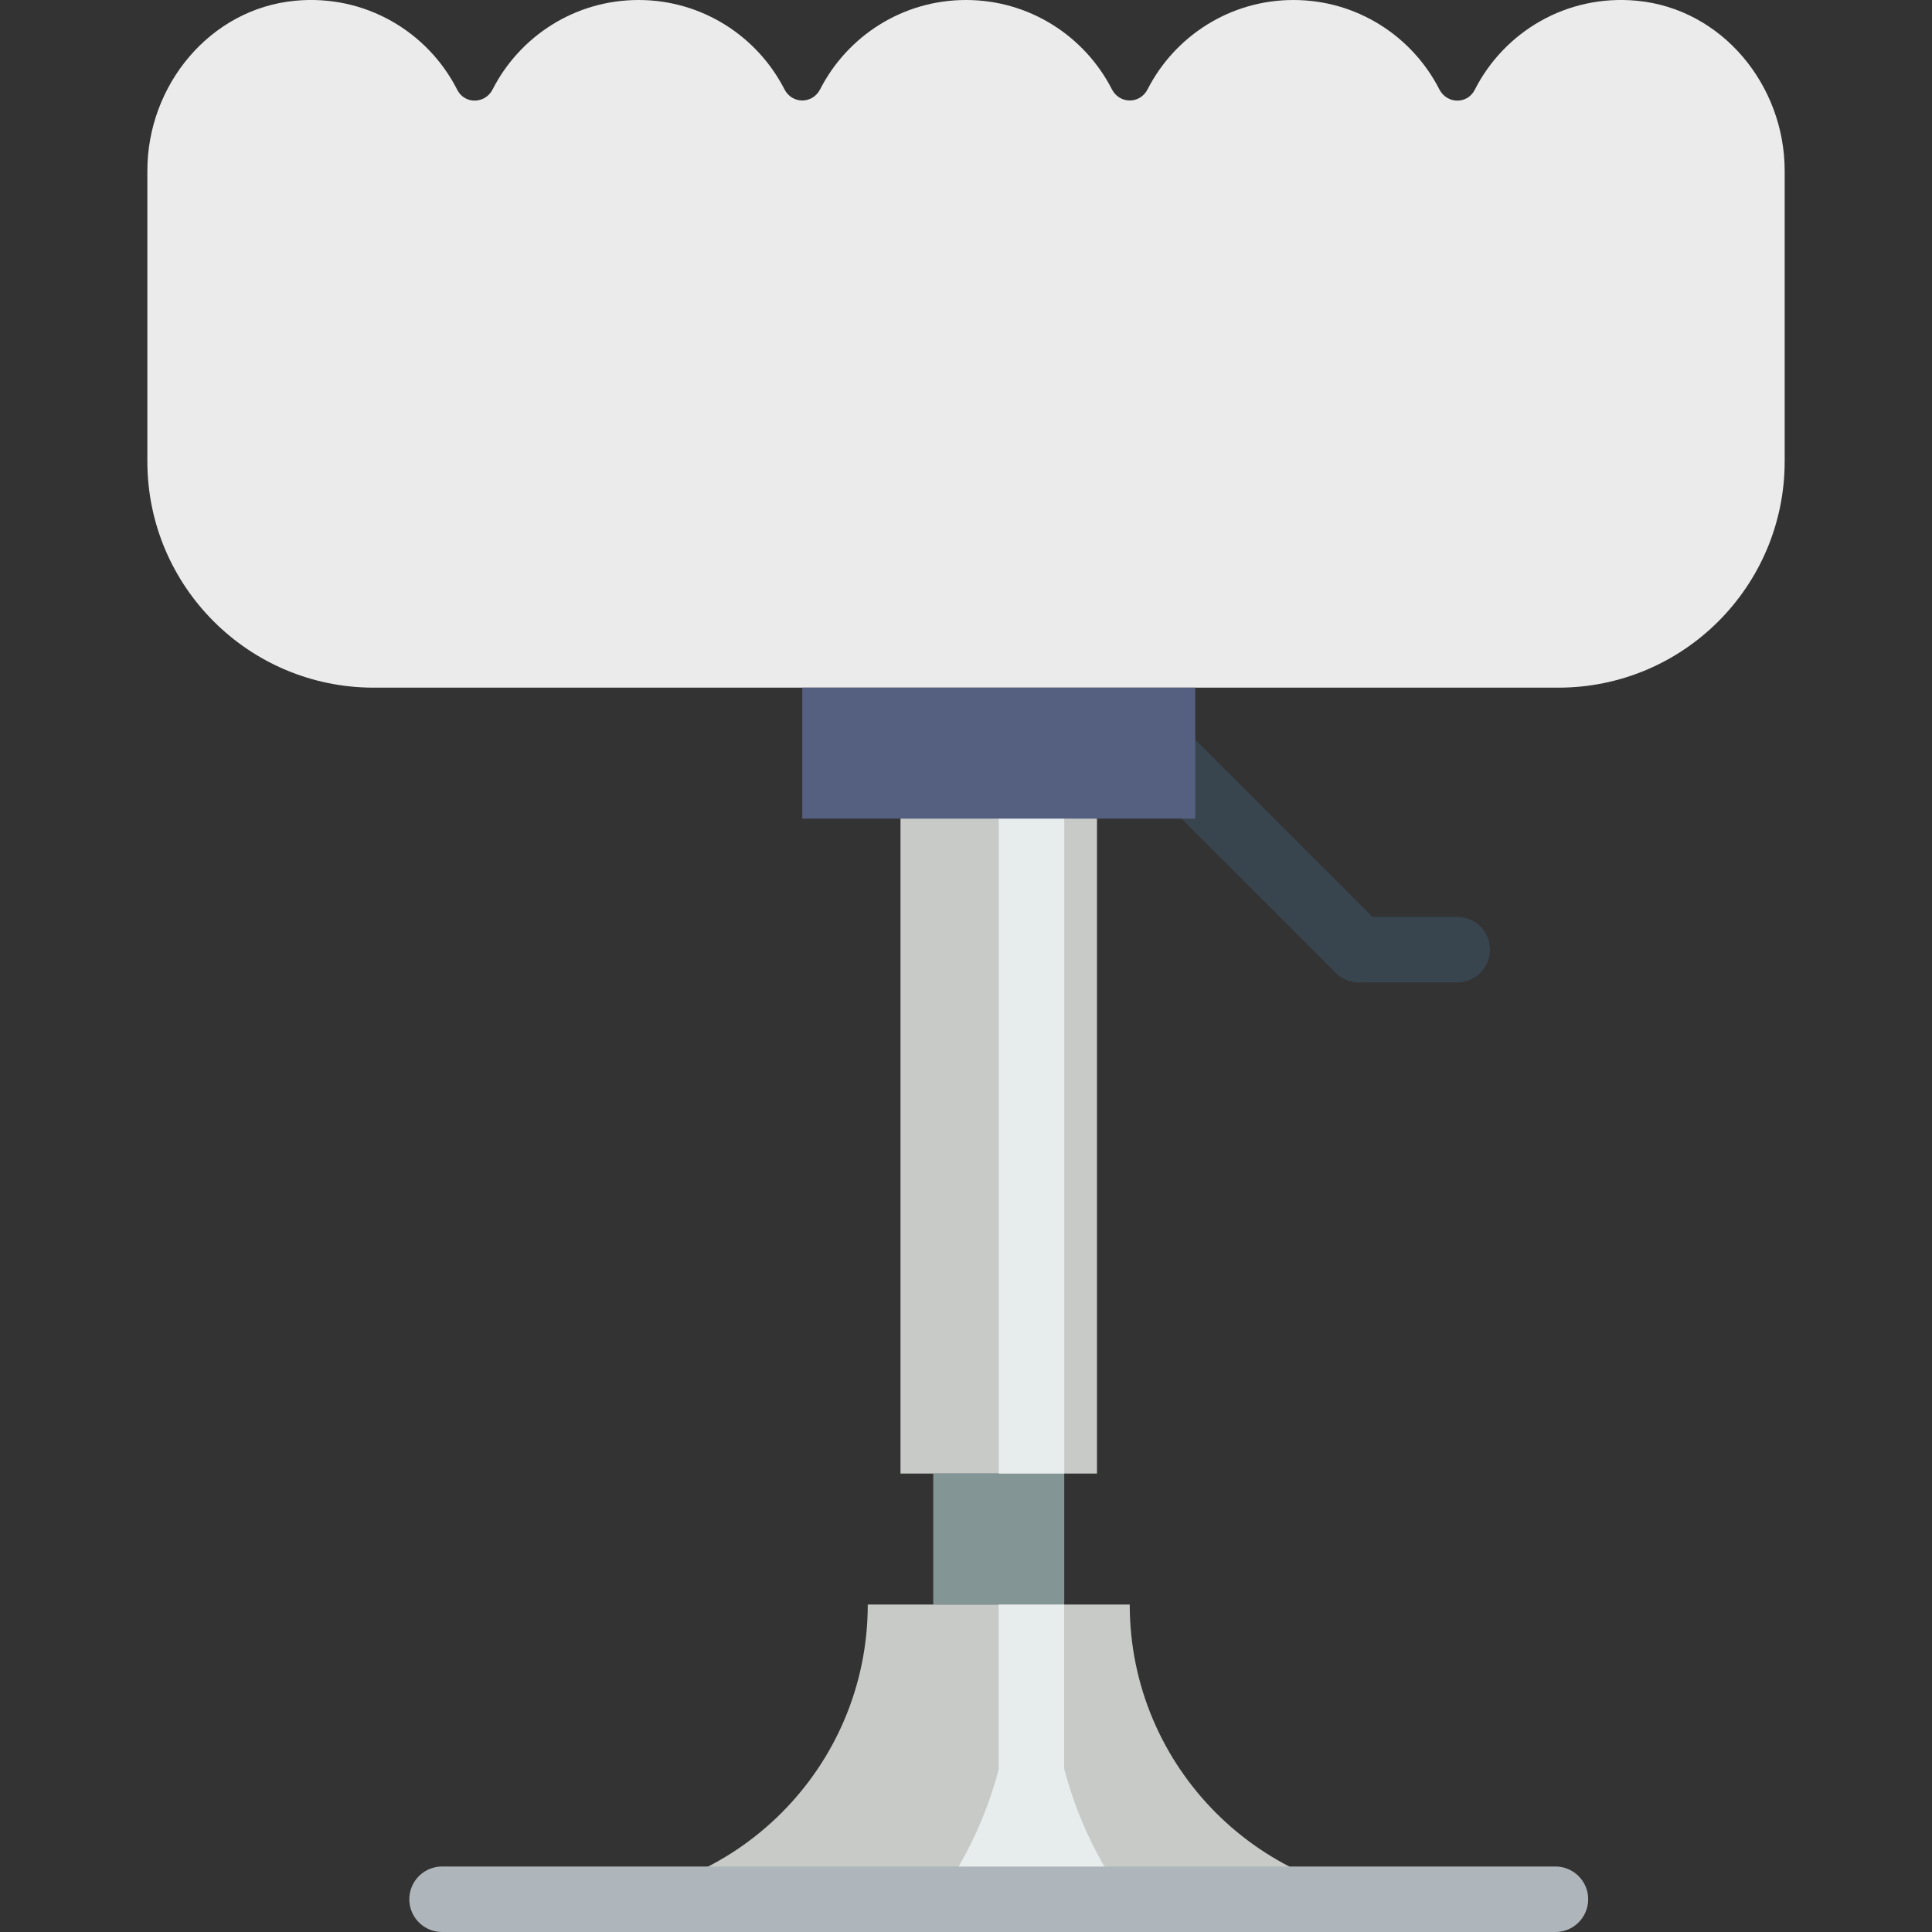
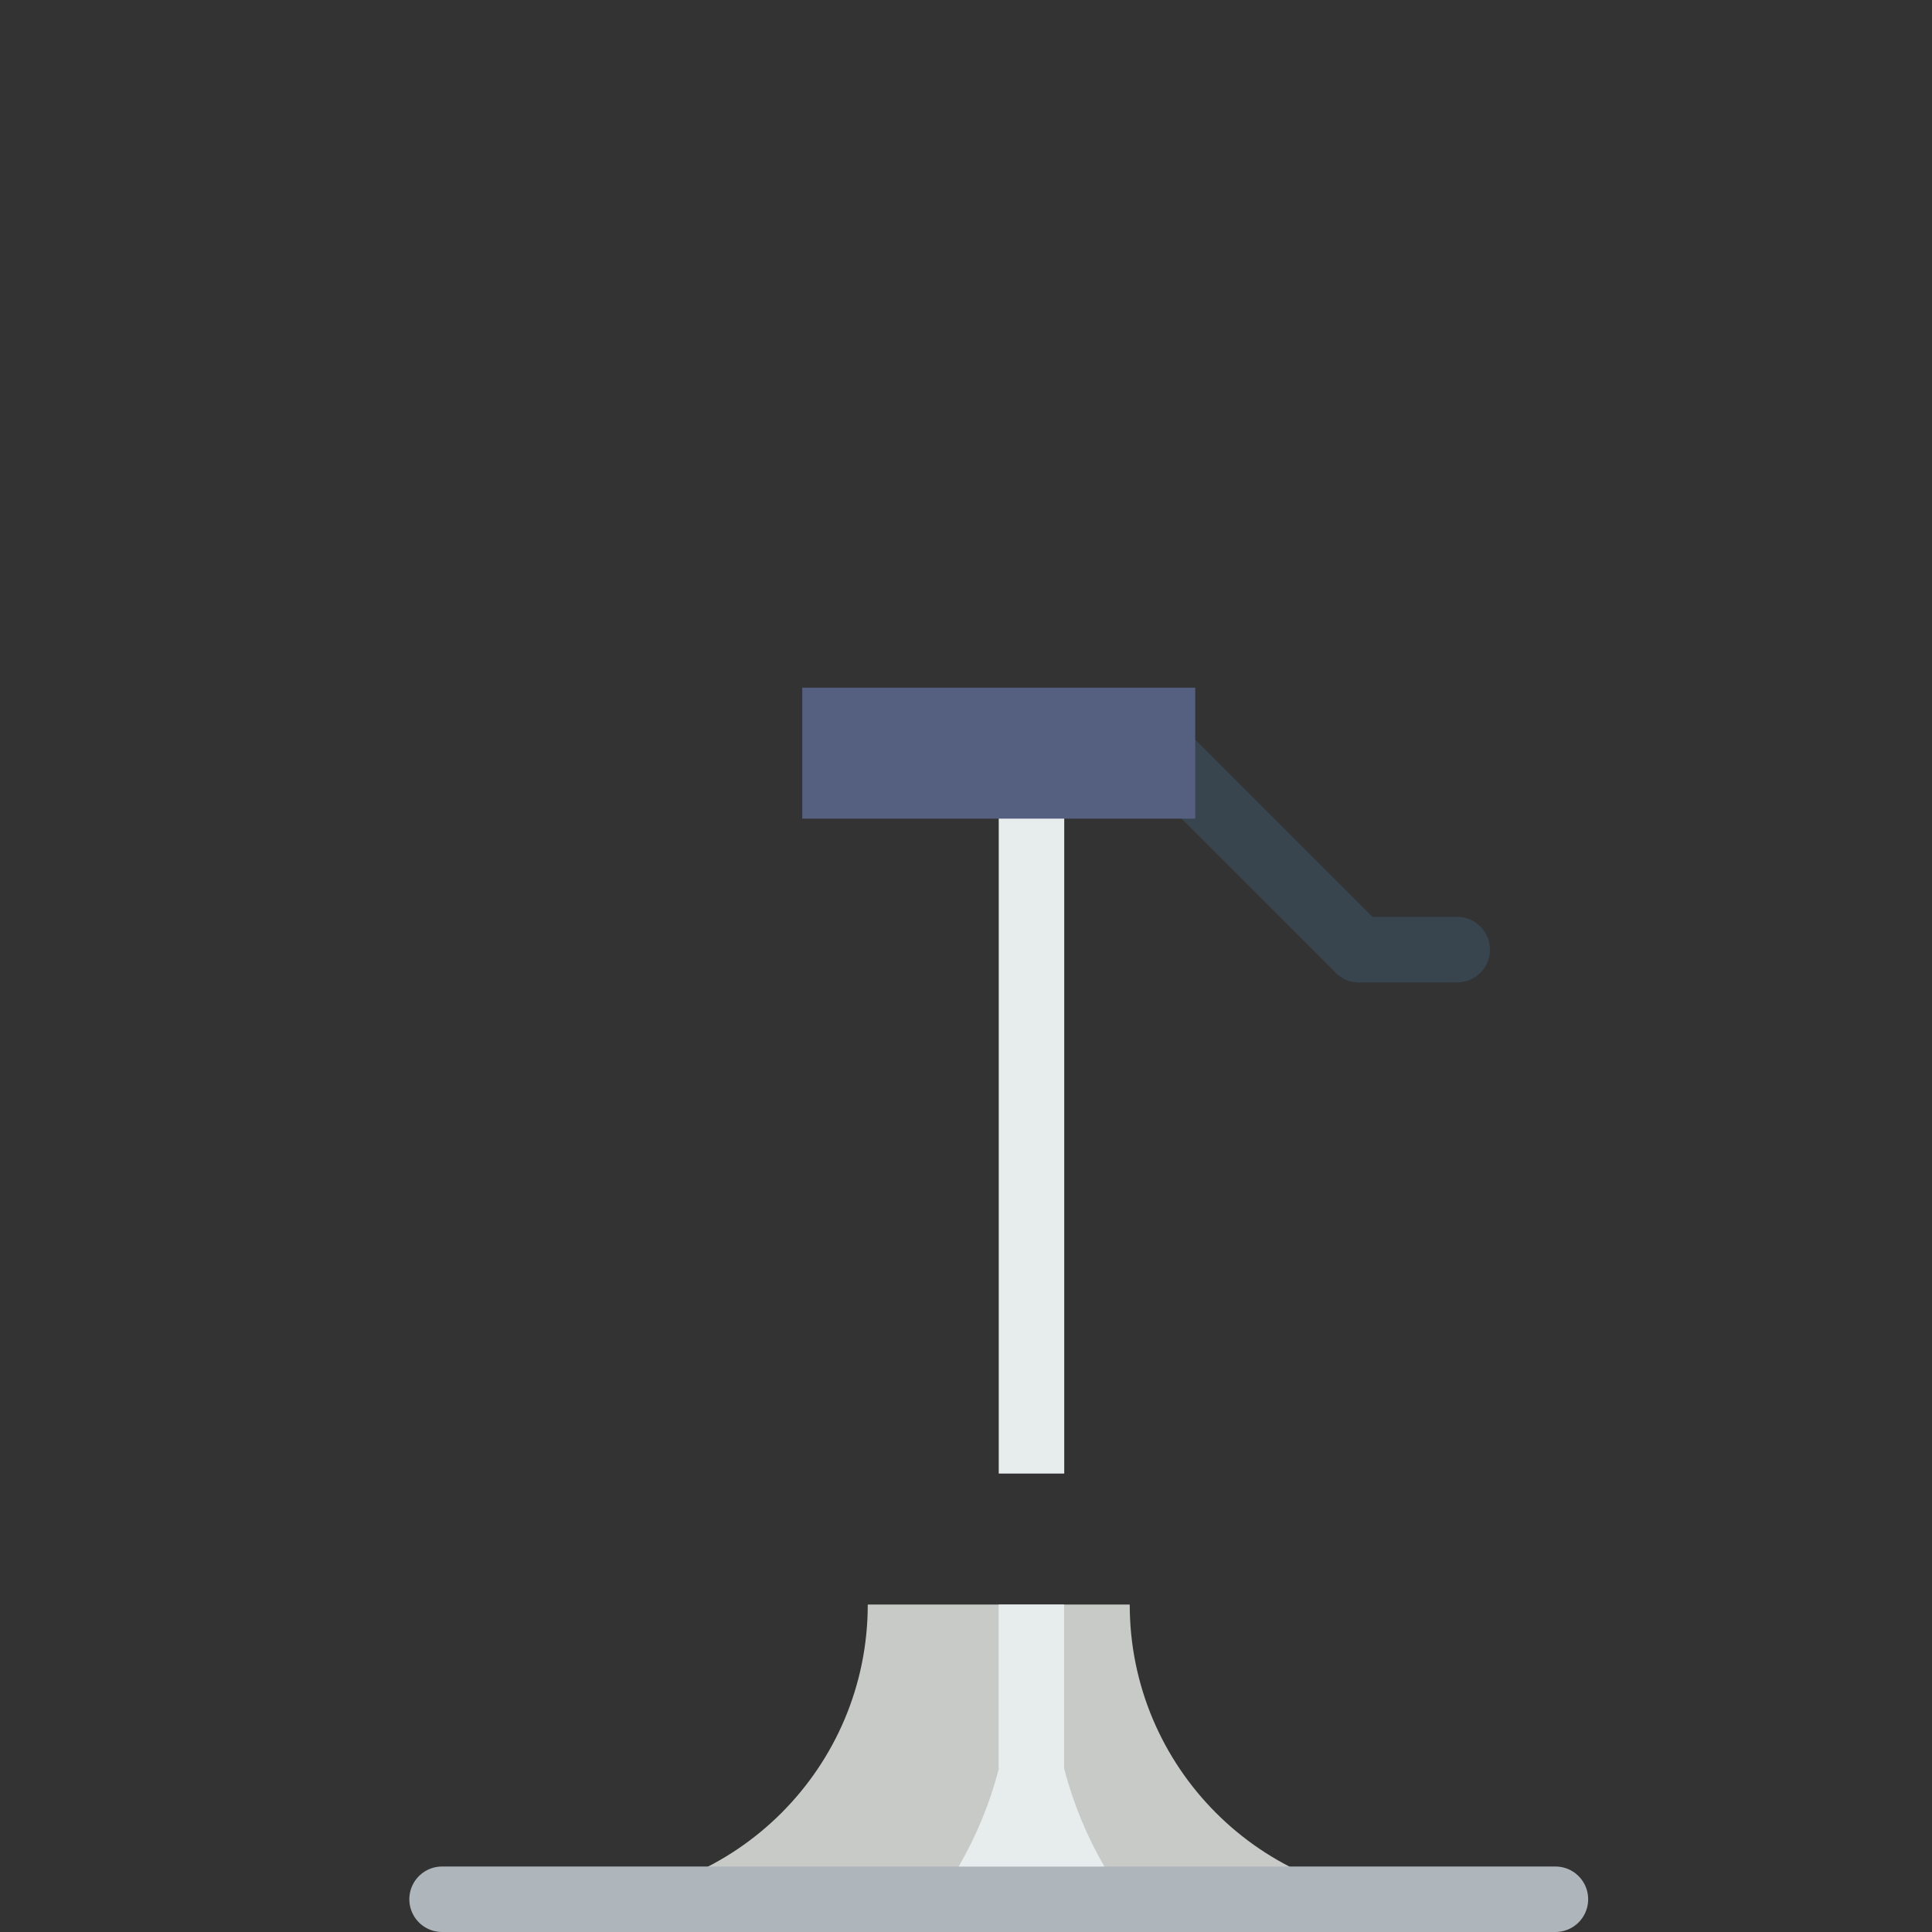
<svg xmlns="http://www.w3.org/2000/svg" version="1.1" id="Capa_1" viewBox="0 0 59 59" xml:space="preserve">
  <rect x="0" y="0" width="59" height="59" fill="#333333" stroke="none" />
-   <rect x="27.5" y="23.036" style="fill:#C7CAC7;" width="6" height="21.964" />
-   <rect x="28.5" y="45" style="fill:#839594;" width="4" height="4" />
  <path style="fill:#C7CAC7;" d="M43.5,58h-26v0c4.971,0,9-4.029,9-9h8C34.5,53.971,38.529,58,43.5,58L43.5,58z" />
  <polyline style="fill:none;stroke:#AFB6BB;stroke-width:2;stroke-linecap:round;stroke-miterlimit:10;" points="47.5,58 42.5,58   18.5,58 13.5,58 " />
  <path style="fill:#E7ECED;" d="M33.726,57c-0.538-0.929-0.956-1.937-1.23-3v-5h-2v5h0.01c-0.274,1.063-0.692,2.071-1.23,3H33.726z" />
  <rect x="30.5" y="23" style="fill:#E7ECED;" width="2" height="22" />
  <line style="fill:none;stroke:#38454F;stroke-width:2;stroke-linecap:round;stroke-miterlimit:10;" x1="35.5" y1="23" x2="41.5" y2="29" />
  <line style="fill:none;stroke:#38454F;stroke-width:2;stroke-linecap:round;stroke-miterlimit:10;" x1="41.5" y1="29" x2="44.5" y2="29" />
-   <path style="fill:#EBEBEB;" d="M49.991,0.023c-2.153-0.205-4.06,0.956-4.954,2.719c-0.228,0.449-0.852,0.437-1.081-0.012  C43.129,1.11,41.444,0,39.5,0c-1.943,0-3.628,1.109-4.455,2.728c-0.232,0.454-0.857,0.454-1.089,0C33.128,1.109,31.443,0,29.5,0  s-3.628,1.109-4.455,2.728c-0.232,0.454-0.857,0.454-1.089,0C23.128,1.109,21.443,0,19.5,0c-1.944,0-3.629,1.11-4.456,2.73  c-0.229,0.448-0.854,0.461-1.081,0.012c-0.893-1.762-2.8-2.924-4.954-2.719C6.409,0.271,4.5,2.603,4.5,5.215l0,8.873  C4.5,17.905,7.595,21,11.413,21h36.175c3.818,0,6.913-3.095,6.913-6.913V5.215C54.5,2.603,52.591,0.271,49.991,0.023z" />
  <rect x="24.5" y="21" style="fill:#556080;" width="12" height="4" />
</svg>